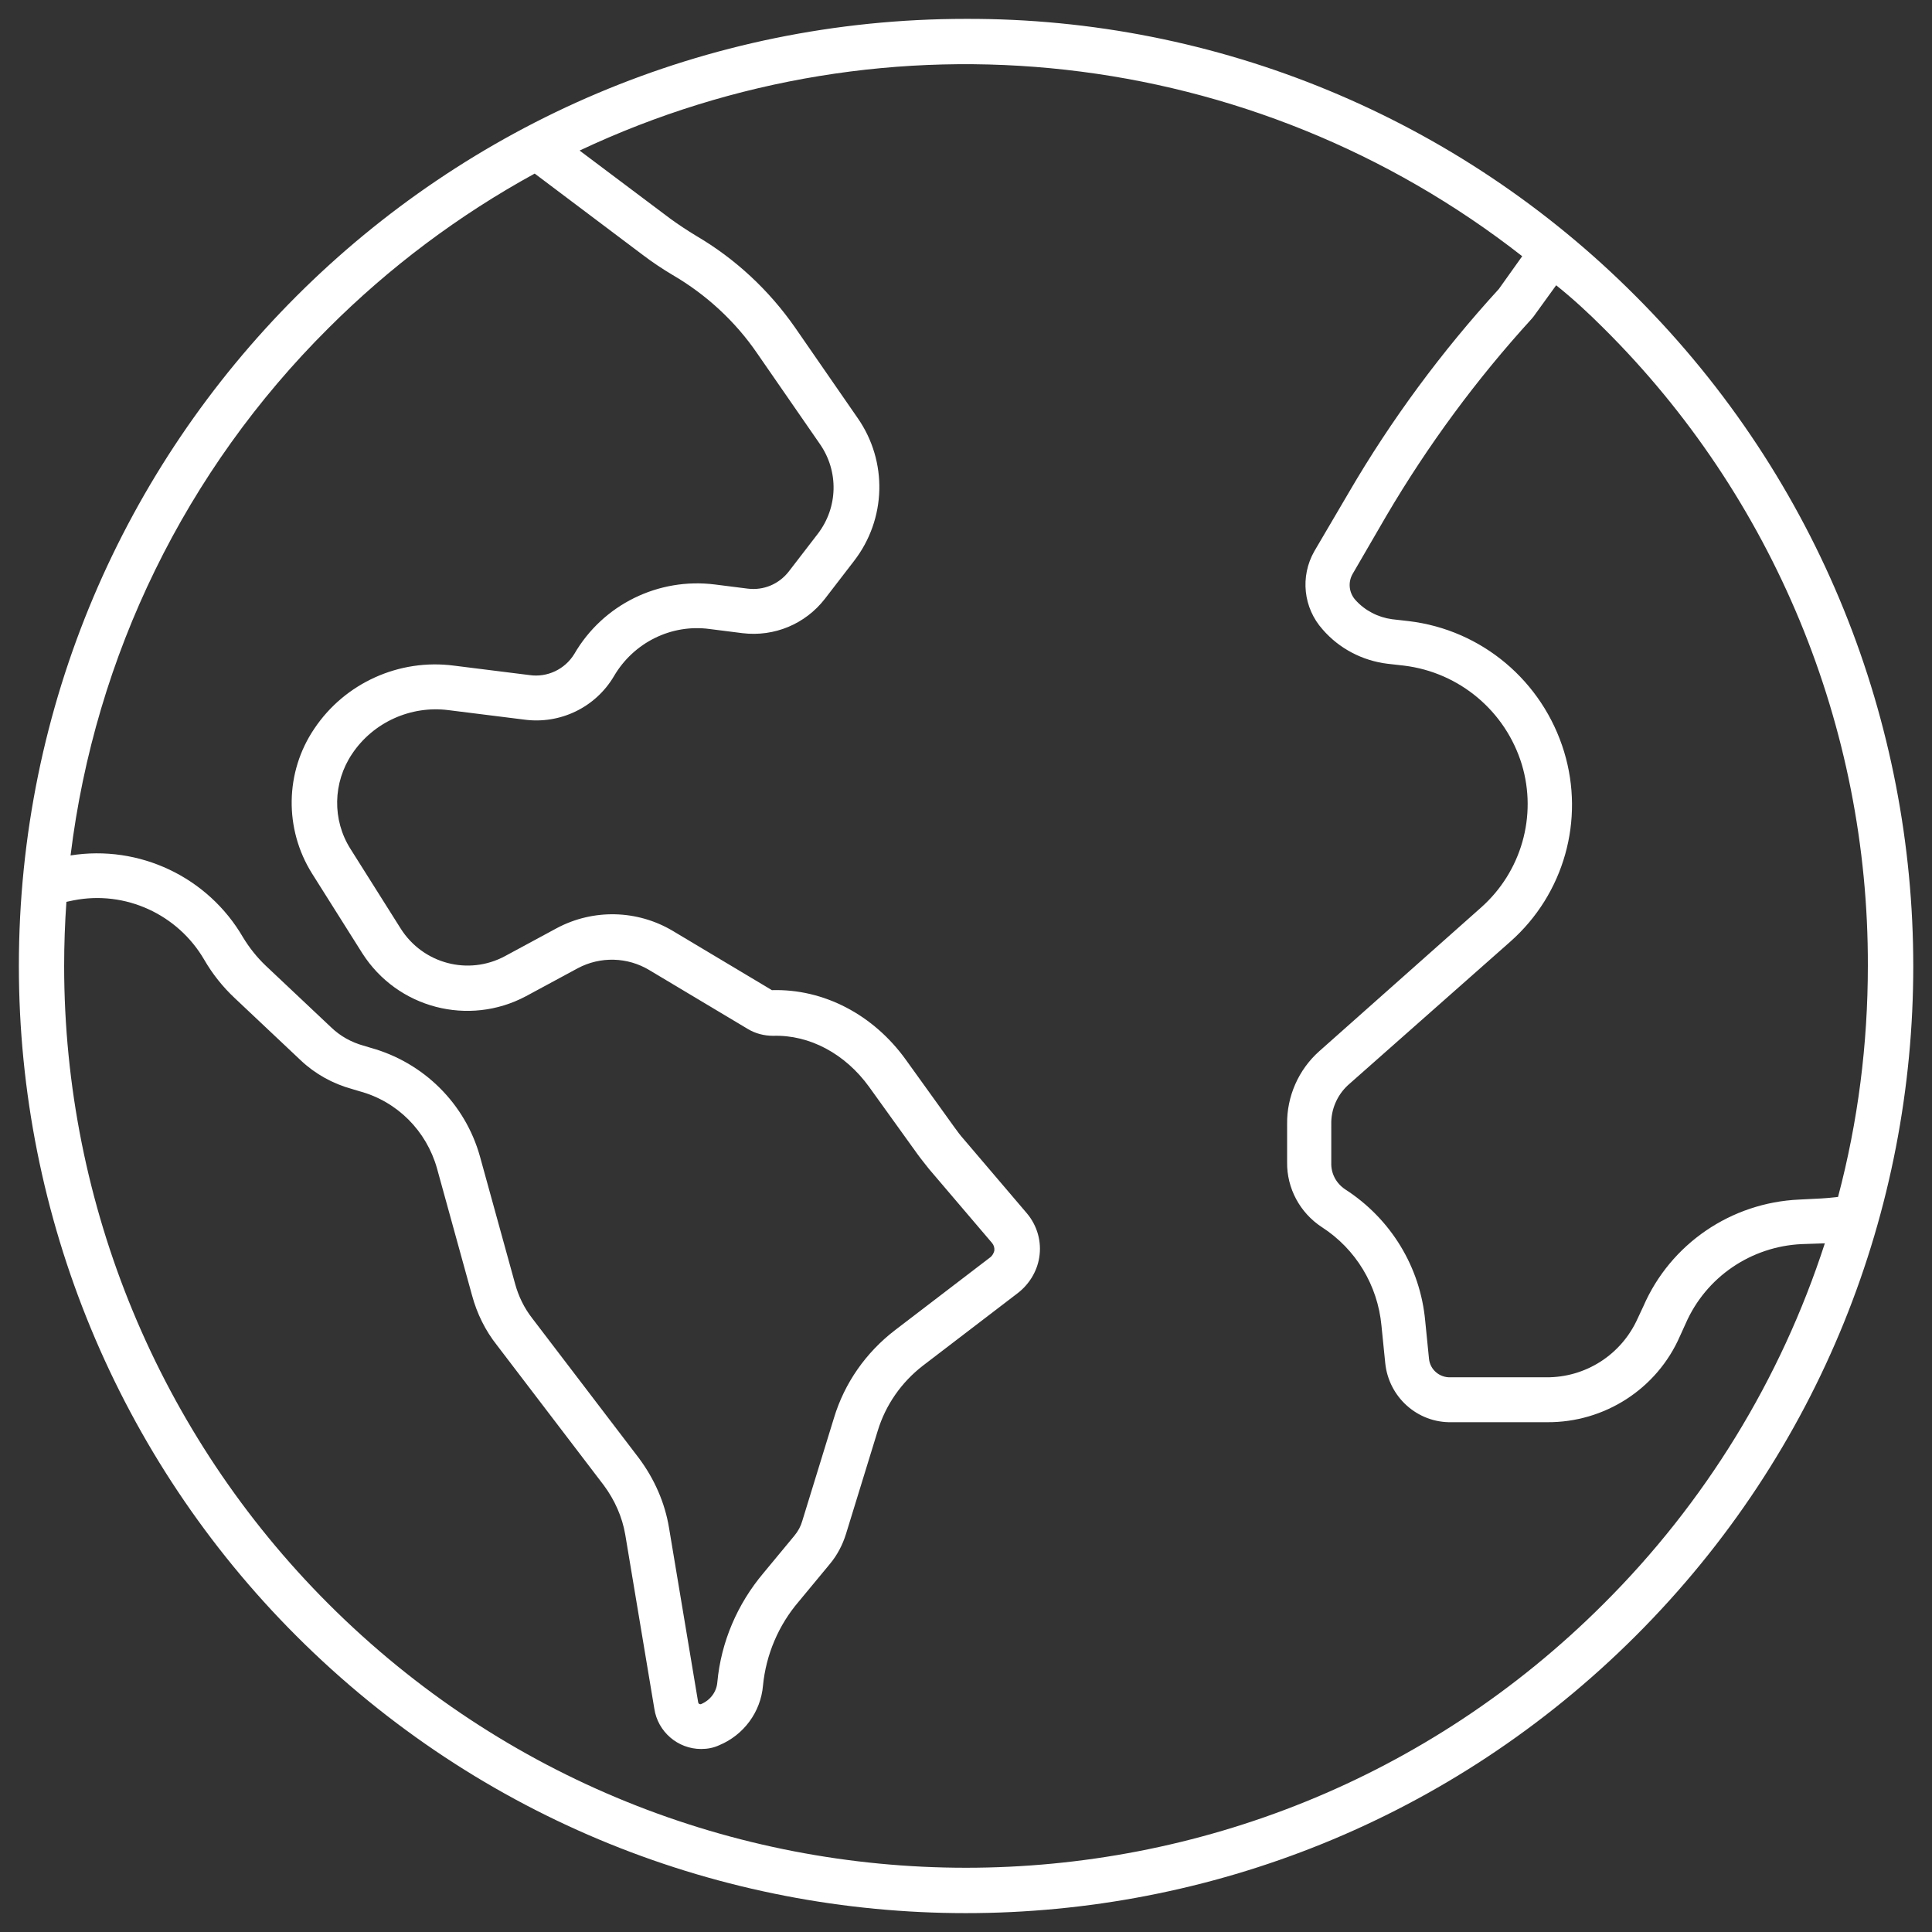
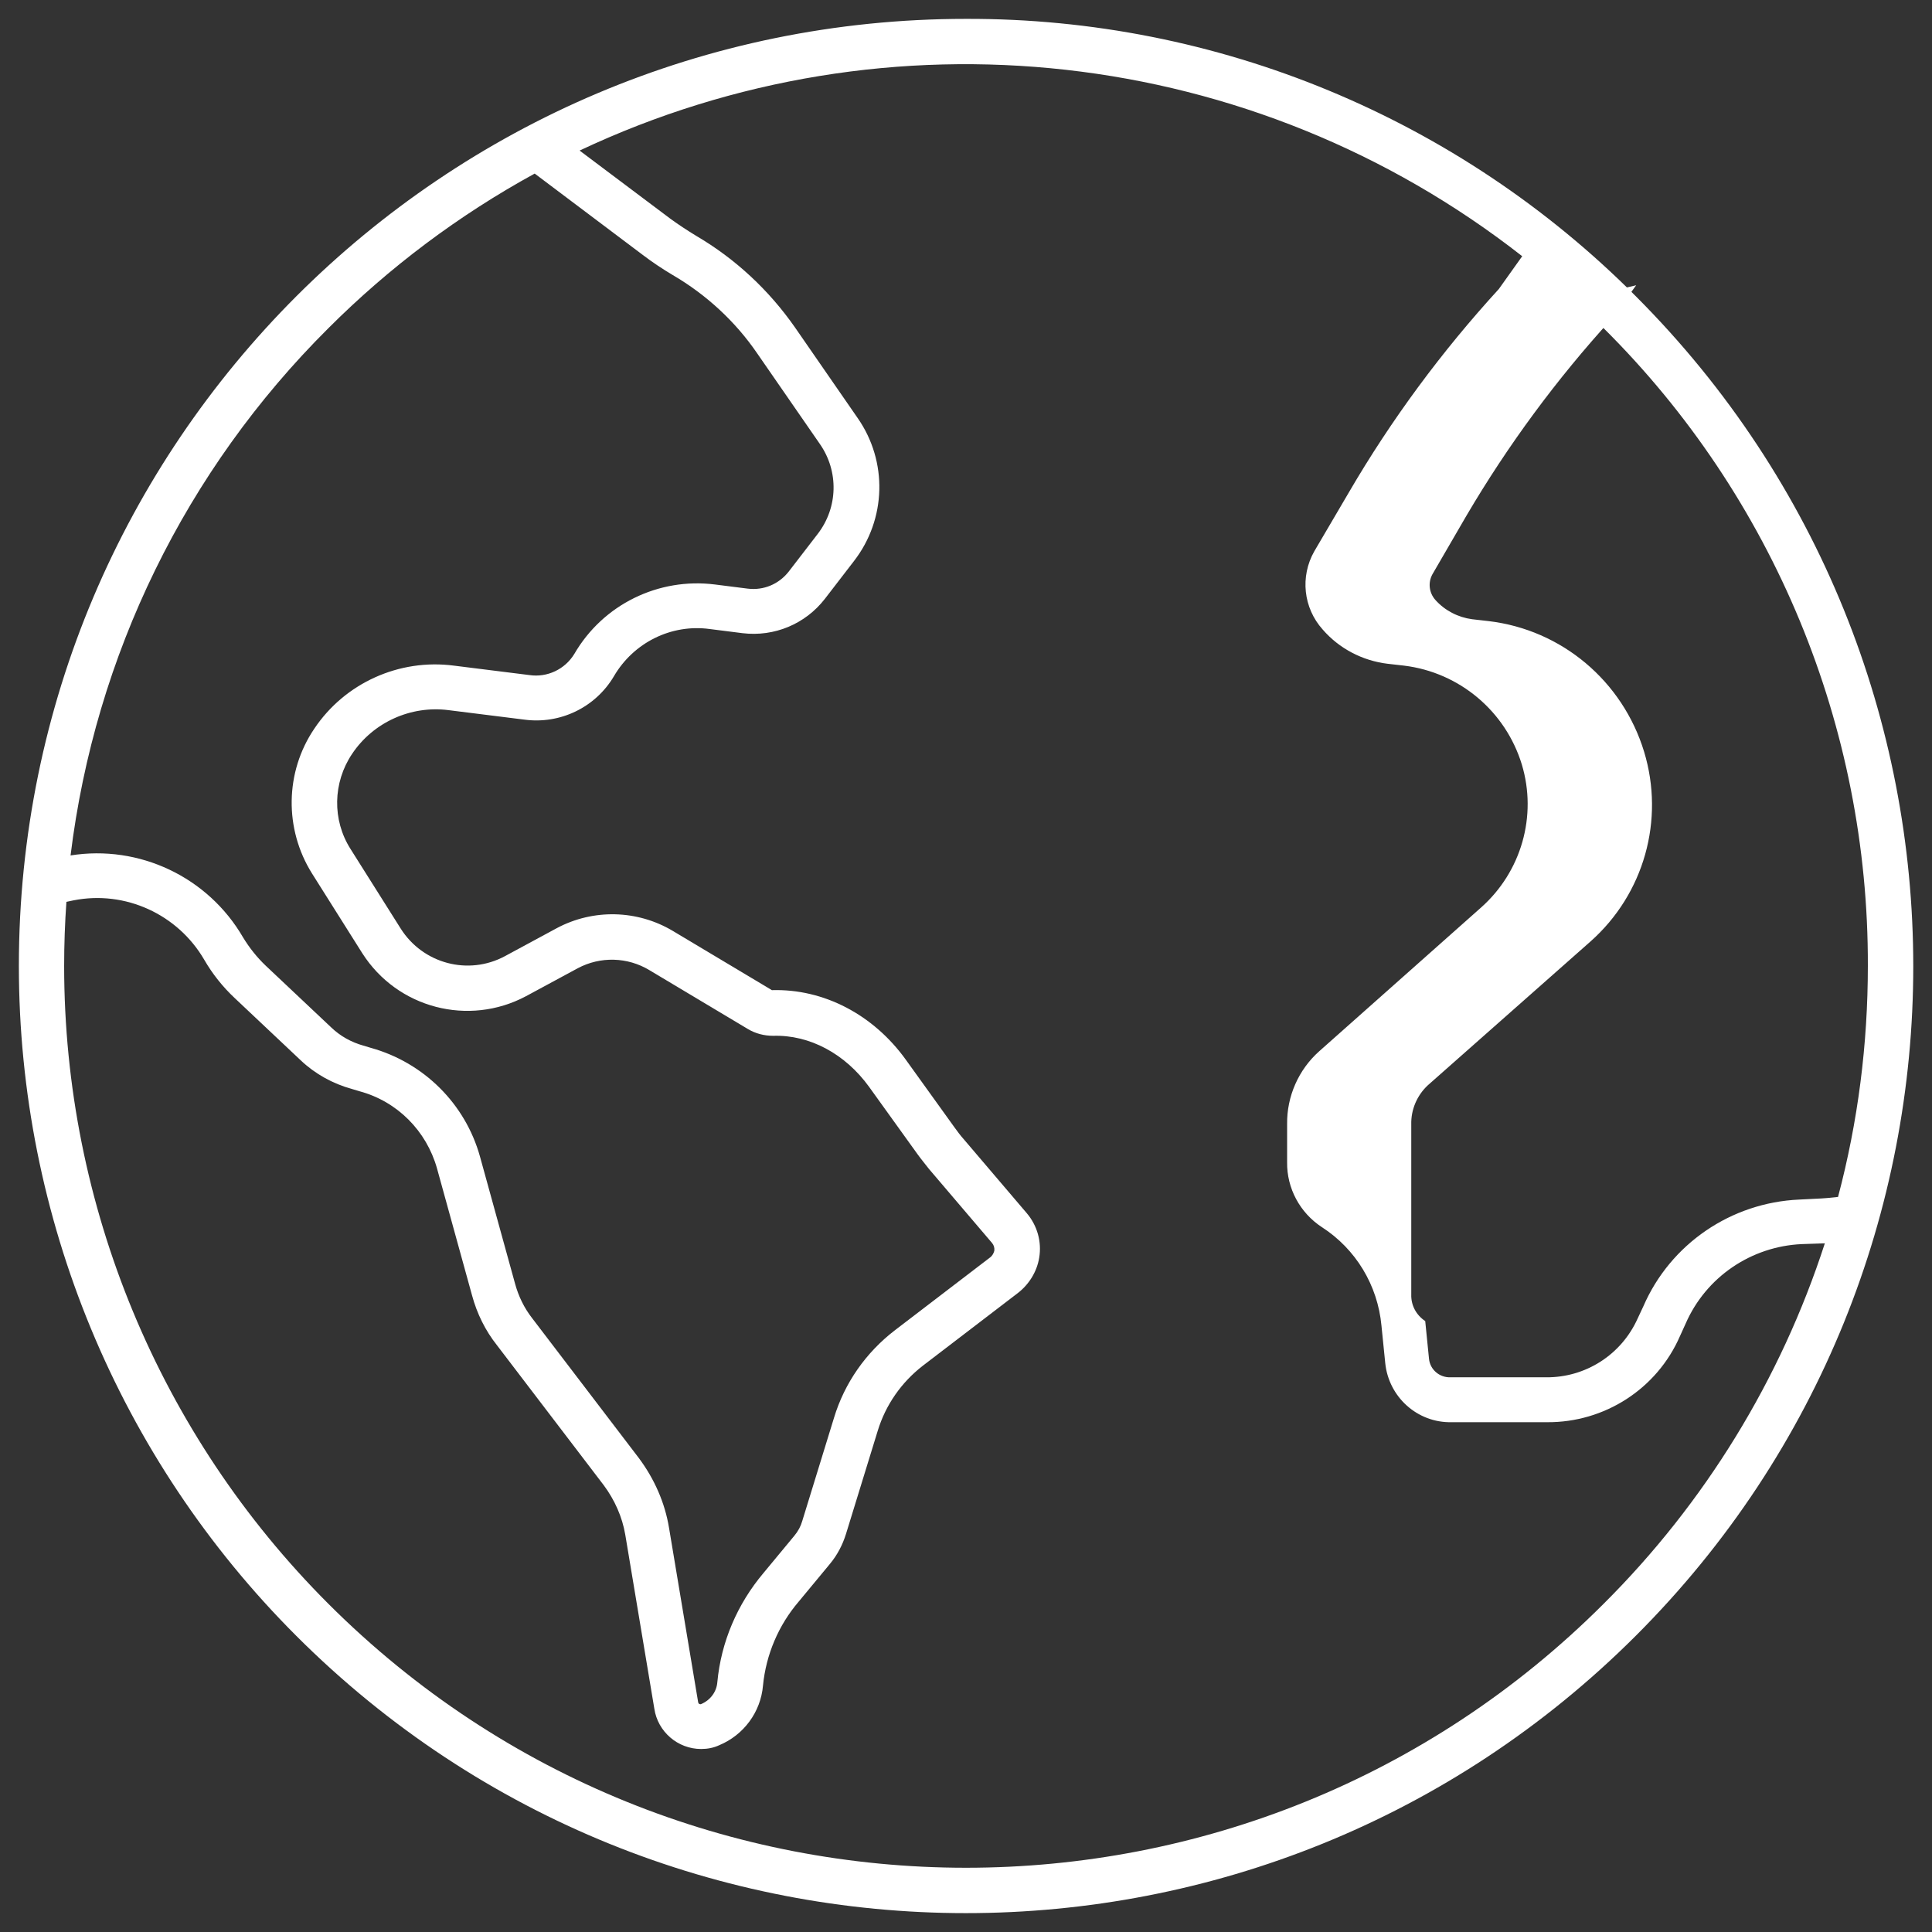
<svg xmlns="http://www.w3.org/2000/svg" version="1.1" id="Layer_1" x="0px" y="0px" viewBox="0 0 512 512" style="enable-background:new 0 0 512 512;" xml:space="preserve">
  <rect x="0" y="0" width="512" height="512" fill="#333333" stroke="none" />
  <style type="text/css">
	.st0{fill:#FFFFFF;}
</style>
-   <path class="st0" d="M256,5C117.4,5,5,117.4,5,256c0,66.6,26.4,130.4,73.5,177.5c98,98,256.9,98,355,0s98-256.9,0-355  C386.5,31.3,322.6,4.8,256,5z M87,87c16.2-16.2,34.6-30,54.7-41l28.7,21.6c2.5,1.9,5.2,3.7,7.9,5.3c8.9,5.2,16.6,12.3,22.4,20.8  l16.6,24c5,7.2,4.8,16.8-0.6,23.8l-7.7,10c-2.6,3.3-6.6,5-10.8,4.5l-8.7-1.1c-15-1.9-29.7,5.3-37.3,18.4c-2.5,4.1-7.2,6.3-11.9,5.6  l-20-2.5c-14.5-1.9-28.9,4.6-37,16.7c-7.8,11.5-8,26.6-0.6,38.4l13.3,21.1c9.3,14.6,28.2,19.5,43.4,11.4l13.7-7.4  c6-3.2,13.2-3,19,0.5l26.1,15.6c2,1.2,4.3,1.8,6.7,1.8c9.7-0.3,19.1,4.8,25.4,13.5l12.8,17.8c1,1.4,2.1,2.7,3.1,4l16.7,19.6  c0.5,0.6,0.7,1.3,0.6,2.1c-0.2,0.7-0.6,1.4-1.2,1.8l-25.1,19.2c-7.7,5.9-13.4,14-16.2,23.3l-8.4,27.3c-0.4,1.4-1.1,2.7-2.1,3.9  l-8.2,9.9c-6.9,8.2-11.2,18.2-12.2,28.9c-0.2,2.6-1.9,4.8-4.3,5.8c-0.2,0.1-0.4,0-0.6-0.1c-0.1-0.2-0.2-0.3-0.2-0.5l-7.7-46.1  c-1.1-6.7-3.9-13-8-18.5l-28.3-37.1c-2.1-2.7-3.6-5.8-4.5-9.1l-9.3-33.7c-3.9-14-14.9-24.9-28.9-28.8l-2-0.6  c-3.2-0.9-6.1-2.5-8.5-4.8l-17.4-16.4c-2.3-2.2-4.3-4.7-6-7.5c-9.3-16-27.5-24.6-45.7-21.7C25.2,173.7,49.2,124.6,87,87z M425,425  c-93.3,93.3-244.7,93.3-338,0c-44.8-44.8-70-105.6-70-169c0-5.7,0.2-11.4,0.6-17l1.9-0.4c13.7-2.7,27.6,3.7,34.6,15.7  c2.2,3.8,4.9,7.2,8.1,10.2L79.7,281c3.8,3.6,8.5,6.2,13.6,7.6l2,0.6c10,2.7,17.7,10.5,20.5,20.4l9.3,33.7c1.3,4.8,3.5,9.3,6.6,13.2  l28.3,37.1c2.9,3.9,4.9,8.4,5.7,13.1l7.7,46.1c0.9,6.1,6.2,10.7,12.4,10.7c1.7,0,3.3-0.3,4.8-1c6.5-2.7,11-8.8,11.6-15.8  c0.8-8.2,4.1-16,9.5-22.3l8.2-9.9c2-2.4,3.4-5.1,4.3-8l8.4-27.3c2.1-6.9,6.3-12.9,12-17.3l25.1-19.2c3-2.3,5.1-5.7,5.7-9.4  c0.7-4.2-0.5-8.5-3.3-11.8l-16.7-19.6c-0.9-1-1.7-2.1-2.5-3.2l-12.8-17.8c-8.6-12-21.8-18.9-35.5-18.5c-0.1,0-0.1,0-0.2-0.1  l-26.1-15.6c-9.4-5.6-21.1-5.9-30.8-0.7l-13.7,7.4c-9.7,5.2-21.7,2-27.6-7.3l-13.3-21.1c-4.9-7.7-4.7-17.6,0.4-25.2  c5.6-8.4,15.6-12.9,25.6-11.6l20,2.5c9.5,1.3,18.9-3.2,23.8-11.5c5.2-8.9,15.2-13.9,25.4-12.5l8.7,1.1c8.4,1,16.6-2.4,21.8-9.1  l7.7-10c8.6-11.1,9-26.4,1-37.9l-16.6-24c-6.9-9.9-15.8-18.2-26.2-24.3c-2.3-1.4-4.6-2.9-6.8-4.5l-24.1-18.1  c81.9-38.6,178.5-27.8,249.8,28l-6.2,8.7c-15.1,16.5-28.5,34.6-39.8,54l-9.1,15.5c-3.8,6.7-2.9,15,2.2,20.7  c4.4,5.1,10.6,8.3,17.2,9.1l4.4,0.5c14.7,1.8,26.9,12.1,31.2,26.2c4.1,13.6-0.1,28.4-10.8,37.9l-42.9,38.1c-5.5,4.9-8.6,12-8.5,19.3  v10.1c-0.1,6.9,3.4,13.4,9.2,17.2c9,5.8,14.8,15.4,15.8,26.1l1,9.9c0.9,9,8.5,15.9,17.6,15.7h25.3c15.2,0.1,29.1-8.8,35.2-22.8  l1.5-3.3c5.4-12.4,17.4-20.5,30.8-21.1l5.9-0.2l0.2,0C471.9,365.6,451.8,398.3,425,425z M487.1,317.2l-3,0.3c-0.5,0-0.9,0.1-1.4,0.1  l-5.9,0.3c-18,0.8-34.1,11.7-41.3,28.3l-1.5,3.2c-4.3,9.6-13.8,15.7-24.3,15.6h-25.3c-2.9,0.1-5.4-2-5.7-4.9l-1-10  c-1.3-14.3-9.1-27.1-21.2-34.9c-2.4-1.6-3.8-4.2-3.7-7.1V298c-0.1-3.9,1.5-7.7,4.4-10.4l43.1-38.1c14.2-12.6,19.7-32.2,14.2-50.3  c-5.7-18.7-21.8-32.3-41.2-34.6l-4.4-0.5c-3.7-0.5-7.2-2.3-9.7-5.1c-1.7-1.9-2-4.6-0.8-6.8l9-15.5c11-18.7,23.9-36.2,38.5-52.2  c0.2-0.2,0.3-0.4,0.5-0.6l6-8.3C416.9,79.2,421,83,425,87c45,44.7,70.2,105.6,70,169C495,276.7,492.4,297.2,487.1,317.2L487.1,317.2  z" />
+   <path class="st0" d="M256,5C117.4,5,5,117.4,5,256c0,66.6,26.4,130.4,73.5,177.5c98,98,256.9,98,355,0s98-256.9,0-355  C386.5,31.3,322.6,4.8,256,5z M87,87c16.2-16.2,34.6-30,54.7-41l28.7,21.6c2.5,1.9,5.2,3.7,7.9,5.3c8.9,5.2,16.6,12.3,22.4,20.8  l16.6,24c5,7.2,4.8,16.8-0.6,23.8l-7.7,10c-2.6,3.3-6.6,5-10.8,4.5l-8.7-1.1c-15-1.9-29.7,5.3-37.3,18.4c-2.5,4.1-7.2,6.3-11.9,5.6  l-20-2.5c-14.5-1.9-28.9,4.6-37,16.7c-7.8,11.5-8,26.6-0.6,38.4l13.3,21.1c9.3,14.6,28.2,19.5,43.4,11.4l13.7-7.4  c6-3.2,13.2-3,19,0.5l26.1,15.6c2,1.2,4.3,1.8,6.7,1.8c9.7-0.3,19.1,4.8,25.4,13.5l12.8,17.8c1,1.4,2.1,2.7,3.1,4l16.7,19.6  c0.5,0.6,0.7,1.3,0.6,2.1c-0.2,0.7-0.6,1.4-1.2,1.8l-25.1,19.2c-7.7,5.9-13.4,14-16.2,23.3l-8.4,27.3c-0.4,1.4-1.1,2.7-2.1,3.9  l-8.2,9.9c-6.9,8.2-11.2,18.2-12.2,28.9c-0.2,2.6-1.9,4.8-4.3,5.8c-0.2,0.1-0.4,0-0.6-0.1c-0.1-0.2-0.2-0.3-0.2-0.5l-7.7-46.1  c-1.1-6.7-3.9-13-8-18.5l-28.3-37.1c-2.1-2.7-3.6-5.8-4.5-9.1l-9.3-33.7c-3.9-14-14.9-24.9-28.9-28.8l-2-0.6  c-3.2-0.9-6.1-2.5-8.5-4.8l-17.4-16.4c-2.3-2.2-4.3-4.7-6-7.5c-9.3-16-27.5-24.6-45.7-21.7C25.2,173.7,49.2,124.6,87,87z M425,425  c-93.3,93.3-244.7,93.3-338,0c-44.8-44.8-70-105.6-70-169c0-5.7,0.2-11.4,0.6-17l1.9-0.4c13.7-2.7,27.6,3.7,34.6,15.7  c2.2,3.8,4.9,7.2,8.1,10.2L79.7,281c3.8,3.6,8.5,6.2,13.6,7.6l2,0.6c10,2.7,17.7,10.5,20.5,20.4l9.3,33.7c1.3,4.8,3.5,9.3,6.6,13.2  l28.3,37.1c2.9,3.9,4.9,8.4,5.7,13.1l7.7,46.1c0.9,6.1,6.2,10.7,12.4,10.7c1.7,0,3.3-0.3,4.8-1c6.5-2.7,11-8.8,11.6-15.8  c0.8-8.2,4.1-16,9.5-22.3l8.2-9.9c2-2.4,3.4-5.1,4.3-8l8.4-27.3c2.1-6.9,6.3-12.9,12-17.3l25.1-19.2c3-2.3,5.1-5.7,5.7-9.4  c0.7-4.2-0.5-8.5-3.3-11.8l-16.7-19.6c-0.9-1-1.7-2.1-2.5-3.2l-12.8-17.8c-8.6-12-21.8-18.9-35.5-18.5c-0.1,0-0.1,0-0.2-0.1  l-26.1-15.6c-9.4-5.6-21.1-5.9-30.8-0.7l-13.7,7.4c-9.7,5.2-21.7,2-27.6-7.3l-13.3-21.1c-4.9-7.7-4.7-17.6,0.4-25.2  c5.6-8.4,15.6-12.9,25.6-11.6l20,2.5c9.5,1.3,18.9-3.2,23.8-11.5c5.2-8.9,15.2-13.9,25.4-12.5l8.7,1.1c8.4,1,16.6-2.4,21.8-9.1  l7.7-10c8.6-11.1,9-26.4,1-37.9l-16.6-24c-6.9-9.9-15.8-18.2-26.2-24.3c-2.3-1.4-4.6-2.9-6.8-4.5l-24.1-18.1  c81.9-38.6,178.5-27.8,249.8,28l-6.2,8.7c-15.1,16.5-28.5,34.6-39.8,54l-9.1,15.5c-3.8,6.7-2.9,15,2.2,20.7  c4.4,5.1,10.6,8.3,17.2,9.1l4.4,0.5c14.7,1.8,26.9,12.1,31.2,26.2c4.1,13.6-0.1,28.4-10.8,37.9l-42.9,38.1c-5.5,4.9-8.6,12-8.5,19.3  v10.1c-0.1,6.9,3.4,13.4,9.2,17.2c9,5.8,14.8,15.4,15.8,26.1l1,9.9c0.9,9,8.5,15.9,17.6,15.7h25.3c15.2,0.1,29.1-8.8,35.2-22.8  l1.5-3.3c5.4-12.4,17.4-20.5,30.8-21.1l5.9-0.2l0.2,0C471.9,365.6,451.8,398.3,425,425z M487.1,317.2l-3,0.3c-0.5,0-0.9,0.1-1.4,0.1  l-5.9,0.3c-18,0.8-34.1,11.7-41.3,28.3l-1.5,3.2c-4.3,9.6-13.8,15.7-24.3,15.6h-25.3c-2.9,0.1-5.4-2-5.7-4.9l-1-10  c-2.4-1.6-3.8-4.2-3.7-7.1V298c-0.1-3.9,1.5-7.7,4.4-10.4l43.1-38.1c14.2-12.6,19.7-32.2,14.2-50.3  c-5.7-18.7-21.8-32.3-41.2-34.6l-4.4-0.5c-3.7-0.5-7.2-2.3-9.7-5.1c-1.7-1.9-2-4.6-0.8-6.8l9-15.5c11-18.7,23.9-36.2,38.5-52.2  c0.2-0.2,0.3-0.4,0.5-0.6l6-8.3C416.9,79.2,421,83,425,87c45,44.7,70.2,105.6,70,169C495,276.7,492.4,297.2,487.1,317.2L487.1,317.2  z" />
</svg>